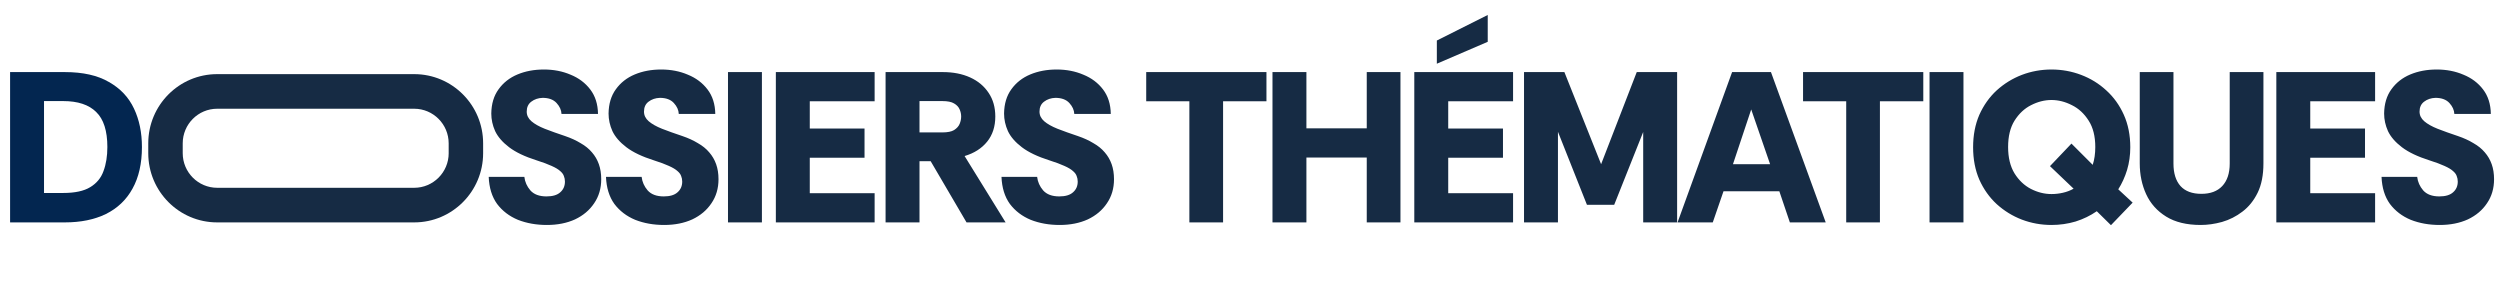
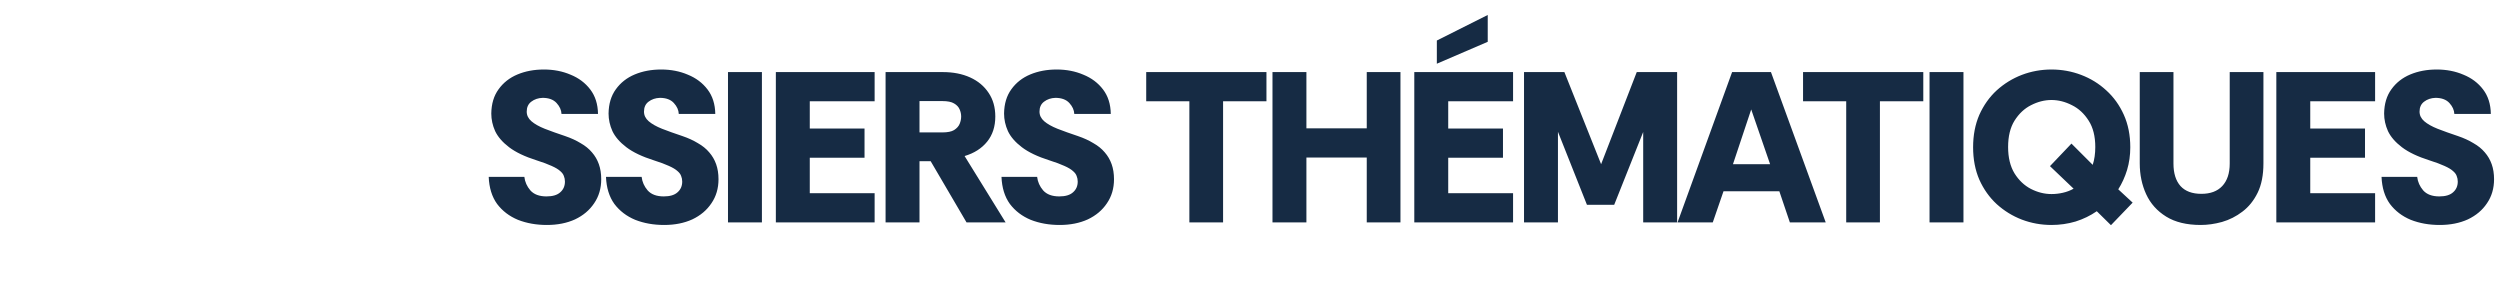
<svg xmlns="http://www.w3.org/2000/svg" width="978" height="116" viewBox="0 0 978 116" fill="none">
-   <path d="M3.948 87V28.2H25.368C32.424 28.2 38.164 29.488 42.588 32.064C47.068 34.584 50.344 38.056 52.416 42.48C54.488 46.848 55.524 51.86 55.524 57.516C55.524 63.956 54.292 69.388 51.828 73.812C49.42 78.18 45.948 81.484 41.412 83.724C36.932 85.908 31.584 87 25.368 87H3.948ZM17.22 75.492H24.696C29.288 75.492 32.816 74.736 35.28 73.224C37.8 71.712 39.536 69.612 40.488 66.924C41.496 64.236 42 61.1 42 57.516C42 51.188 40.544 46.624 37.632 43.824C34.776 40.968 30.464 39.54 24.696 39.54H17.22V75.492Z" fill="#032650" />
-   <path d="M162.047 29H84.958C70.07 29 58 41.122 58 56.074V59.926C58 74.878 70.07 87 84.958 87H162.042C176.93 87 189 74.878 189 59.926V56.074C189 41.122 176.93 29 162.042 29L162.047 29ZM175.526 59.926C175.526 67.39 169.479 73.463 162.047 73.463H84.958C77.526 73.463 71.479 67.39 71.479 59.926V56.074C71.479 48.61 77.526 42.537 84.958 42.537H162.042C169.474 42.537 175.521 48.61 175.521 56.074V65.759L175.526 59.926Z" fill="#162B44" />
  <path d="M213.948 88.008C209.804 88.008 206.024 87.336 202.608 85.992C199.248 84.592 196.532 82.52 194.46 79.776C192.444 76.976 191.352 73.448 191.184 69.192H205.128C205.352 71.152 206.136 72.916 207.48 74.484C208.88 76.052 210.98 76.836 213.78 76.836C216.188 76.836 217.98 76.304 219.156 75.24C220.388 74.176 221.004 72.776 221.004 71.04C221.004 70.256 220.864 69.528 220.584 68.856C220.36 68.184 219.884 67.54 219.156 66.924C218.428 66.252 217.308 65.58 215.796 64.908C214.34 64.236 212.38 63.508 209.916 62.724C205.324 61.268 201.74 59.56 199.164 57.6C196.588 55.64 194.768 53.54 193.704 51.3C192.696 49.06 192.192 46.764 192.192 44.412C192.248 40.604 193.2 37.44 195.048 34.92C196.896 32.344 199.36 30.412 202.44 29.124C205.52 27.836 208.964 27.192 212.772 27.192C216.58 27.192 220.052 27.864 223.188 29.208C226.38 30.496 228.956 32.428 230.916 35.004C232.876 37.58 233.884 40.772 233.94 44.58H219.66C219.604 43.068 218.96 41.64 217.728 40.296C216.496 38.952 214.676 38.28 212.268 38.28C210.532 38.336 209.048 38.84 207.816 39.792C206.64 40.688 206.052 41.976 206.052 43.656C206.052 45.112 206.668 46.372 207.9 47.436C209.132 48.5 210.868 49.48 213.108 50.376C215.404 51.272 218.064 52.224 221.088 53.232C223.384 54.016 225.4 54.94 227.136 56.004C228.928 57.012 230.412 58.216 231.588 59.616C232.764 60.96 233.66 62.5 234.276 64.236C234.892 65.972 235.2 67.932 235.2 70.116C235.2 73.7 234.276 76.836 232.428 79.524C230.636 82.212 228.144 84.312 224.952 85.824C221.76 87.28 218.092 88.008 213.948 88.008ZM259.826 88.008C255.682 88.008 251.902 87.336 248.486 85.992C245.126 84.592 242.41 82.52 240.338 79.776C238.322 76.976 237.23 73.448 237.062 69.192H251.006C251.23 71.152 252.014 72.916 253.358 74.484C254.758 76.052 256.858 76.836 259.658 76.836C262.066 76.836 263.858 76.304 265.034 75.24C266.266 74.176 266.882 72.776 266.882 71.04C266.882 70.256 266.742 69.528 266.462 68.856C266.238 68.184 265.762 67.54 265.034 66.924C264.306 66.252 263.186 65.58 261.674 64.908C260.218 64.236 258.258 63.508 255.794 62.724C251.202 61.268 247.618 59.56 245.042 57.6C242.466 55.64 240.646 53.54 239.582 51.3C238.574 49.06 238.07 46.764 238.07 44.412C238.126 40.604 239.078 37.44 240.926 34.92C242.774 32.344 245.238 30.412 248.318 29.124C251.398 27.836 254.842 27.192 258.65 27.192C262.458 27.192 265.93 27.864 269.066 29.208C272.258 30.496 274.834 32.428 276.794 35.004C278.754 37.58 279.762 40.772 279.818 44.58H265.538C265.482 43.068 264.838 41.64 263.606 40.296C262.374 38.952 260.554 38.28 258.146 38.28C256.41 38.336 254.926 38.84 253.694 39.792C252.518 40.688 251.93 41.976 251.93 43.656C251.93 45.112 252.546 46.372 253.778 47.436C255.01 48.5 256.746 49.48 258.986 50.376C261.282 51.272 263.942 52.224 266.966 53.232C269.262 54.016 271.278 54.94 273.014 56.004C274.806 57.012 276.29 58.216 277.466 59.616C278.642 60.96 279.538 62.5 280.154 64.236C280.77 65.972 281.078 67.932 281.078 70.116C281.078 73.7 280.154 76.836 278.306 79.524C276.514 82.212 274.022 84.312 270.83 85.824C267.638 87.28 263.97 88.008 259.826 88.008ZM284.789 87V28.2H298.061V87H284.789ZM303.513 87V28.2H342.153V39.624H316.785V50.292H338.205V61.716H316.785V75.576H342.153V87H303.513ZM346.438 87V28.2H368.866C372.898 28.2 376.454 28.9 379.534 30.3C382.614 31.7 385.022 33.716 386.758 36.348C388.494 38.924 389.362 42.004 389.362 45.588C389.362 49.508 388.298 52.784 386.17 55.416C384.042 58.048 381.102 59.924 377.35 61.044L393.394 87H378.106L364.078 63.06H359.71V87H346.438ZM359.71 51.804H368.614C370.686 51.804 372.226 51.496 373.234 50.88C374.298 50.208 375.026 49.396 375.418 48.444C375.81 47.492 376.006 46.54 376.006 45.588C376.006 44.636 375.81 43.712 375.418 42.816C375.026 41.864 374.298 41.08 373.234 40.464C372.226 39.848 370.686 39.54 368.614 39.54H359.71V51.804ZM414.547 88.008C410.403 88.008 406.623 87.336 403.207 85.992C399.847 84.592 397.131 82.52 395.059 79.776C393.043 76.976 391.951 73.448 391.783 69.192H405.727C405.951 71.152 406.735 72.916 408.079 74.484C409.479 76.052 411.579 76.836 414.379 76.836C416.787 76.836 418.579 76.304 419.755 75.24C420.987 74.176 421.603 72.776 421.603 71.04C421.603 70.256 421.463 69.528 421.183 68.856C420.959 68.184 420.483 67.54 419.755 66.924C419.027 66.252 417.907 65.58 416.395 64.908C414.939 64.236 412.979 63.508 410.515 62.724C405.923 61.268 402.339 59.56 399.763 57.6C397.187 55.64 395.367 53.54 394.303 51.3C393.295 49.06 392.791 46.764 392.791 44.412C392.847 40.604 393.799 37.44 395.647 34.92C397.495 32.344 399.959 30.412 403.039 29.124C406.119 27.836 409.563 27.192 413.371 27.192C417.179 27.192 420.651 27.864 423.787 29.208C426.979 30.496 429.555 32.428 431.515 35.004C433.475 37.58 434.483 40.772 434.539 44.58H420.259C420.203 43.068 419.559 41.64 418.327 40.296C417.095 38.952 415.275 38.28 412.867 38.28C411.131 38.336 409.647 38.84 408.415 39.792C407.239 40.688 406.651 41.976 406.651 43.656C406.651 45.112 407.267 46.372 408.499 47.436C409.731 48.5 411.467 49.48 413.707 50.376C416.003 51.272 418.663 52.224 421.687 53.232C423.983 54.016 425.999 54.94 427.735 56.004C429.527 57.012 431.011 58.216 432.187 59.616C433.363 60.96 434.259 62.5 434.875 64.236C435.491 65.972 435.799 67.932 435.799 70.116C435.799 73.7 434.875 76.836 433.027 79.524C431.235 82.212 428.743 84.312 425.551 85.824C422.359 87.28 418.691 88.008 414.547 88.008ZM465.281 87V39.624H448.397V28.2H495.437V39.624H478.469V87H465.281ZM497.796 87V28.2H511.068V50.208H534.672V28.2H547.86V87H534.672V61.632H511.068V87H497.796ZM553.272 87V28.2H591.912V39.624H566.544V50.292H587.964V61.716H566.544V75.576H591.912V87H553.272ZM562.092 24.924V15.852L582 5.856V16.356L562.092 24.924ZM596.197 87V28.2H611.989L626.353 64.236L640.297 28.2H656.089V87H642.817V51.636L631.477 80.112H620.809L609.469 51.552V87H596.197ZM656.26 87L677.596 28.2H692.8L714.221 87H700.193L696.076 74.82H674.236L670.036 87H656.26ZM677.933 64.236H692.465L685.073 42.816L677.933 64.236ZM722.236 87V39.624H705.352V28.2H752.392V39.624H735.424V87H722.236ZM754.834 87V28.2H768.106V87H754.834ZM825.807 88.092L820.263 82.632C817.743 84.368 814.971 85.712 811.947 86.664C808.923 87.56 805.787 88.008 802.539 88.008C798.507 88.008 794.643 87.308 790.947 85.908C787.307 84.508 784.031 82.492 781.119 79.86C778.263 77.228 775.995 74.036 774.315 70.284C772.691 66.532 771.879 62.304 771.879 57.6C771.879 52.896 772.691 48.668 774.315 44.916C775.995 41.164 778.263 37.972 781.119 35.34C784.031 32.708 787.307 30.692 790.947 29.292C794.643 27.892 798.507 27.192 802.539 27.192C806.571 27.192 810.435 27.892 814.131 29.292C817.827 30.692 821.103 32.708 823.959 35.34C826.871 37.972 829.167 41.164 830.847 44.916C832.527 48.668 833.367 52.896 833.367 57.6C833.367 60.736 832.947 63.704 832.107 66.504C831.267 69.248 830.119 71.768 828.663 74.064L834.291 79.272L825.807 88.092ZM785.571 57.516C785.571 61.66 786.411 65.104 788.091 67.848C789.771 70.536 791.899 72.552 794.475 73.896C797.107 75.24 799.795 75.912 802.539 75.912C804.051 75.912 805.535 75.744 806.991 75.408C808.503 75.072 809.903 74.54 811.191 73.812L801.951 64.992L810.351 56.172L818.667 64.488C819.003 63.48 819.255 62.388 819.423 61.212C819.591 60.036 819.675 58.804 819.675 57.516C819.675 53.316 818.807 49.872 817.071 47.184C815.335 44.44 813.151 42.424 810.519 41.136C807.887 39.792 805.227 39.12 802.539 39.12C799.851 39.12 797.191 39.792 794.559 41.136C791.983 42.424 789.827 44.44 788.091 47.184C786.411 49.872 785.571 53.316 785.571 57.516ZM860.926 88.008C855.438 88.008 850.93 86.916 847.402 84.732C843.874 82.548 841.27 79.636 839.59 75.996C837.91 72.356 837.07 68.324 837.07 63.9V28.2H850.258V63.984C850.258 67.792 851.182 70.732 853.03 72.804C854.878 74.82 857.594 75.828 861.178 75.828C864.706 75.828 867.422 74.82 869.326 72.804C871.286 70.732 872.266 67.792 872.266 63.984V28.2H885.454V63.9C885.454 68.492 884.698 72.328 883.186 75.408C881.674 78.488 879.686 80.952 877.222 82.8C874.814 84.648 872.154 85.992 869.242 86.832C866.386 87.616 863.614 88.008 860.926 88.008ZM890.499 87V28.2H929.139V39.624H903.771V50.292H925.191V61.716H903.771V75.576H929.139V87H890.499ZM954.424 88.008C950.28 88.008 946.5 87.336 943.084 85.992C939.724 84.592 937.008 82.52 934.936 79.776C932.92 76.976 931.828 73.448 931.66 69.192H945.604C945.828 71.152 946.612 72.916 947.956 74.484C949.356 76.052 951.456 76.836 954.256 76.836C956.664 76.836 958.456 76.304 959.632 75.24C960.864 74.176 961.48 72.776 961.48 71.04C961.48 70.256 961.34 69.528 961.06 68.856C960.836 68.184 960.36 67.54 959.632 66.924C958.904 66.252 957.784 65.58 956.272 64.908C954.816 64.236 952.856 63.508 950.392 62.724C945.8 61.268 942.216 59.56 939.64 57.6C937.064 55.64 935.244 53.54 934.18 51.3C933.172 49.06 932.668 46.764 932.668 44.412C932.724 40.604 933.676 37.44 935.524 34.92C937.372 32.344 939.836 30.412 942.916 29.124C945.996 27.836 949.44 27.192 953.248 27.192C957.056 27.192 960.528 27.864 963.664 29.208C966.856 30.496 969.432 32.428 971.392 35.004C973.352 37.58 974.36 40.772 974.416 44.58H960.136C960.08 43.068 959.436 41.64 958.204 40.296C956.972 38.952 955.152 38.28 952.744 38.28C951.008 38.336 949.524 38.84 948.292 39.792C947.116 40.688 946.528 41.976 946.528 43.656C946.528 45.112 947.144 46.372 948.376 47.436C949.608 48.5 951.344 49.48 953.584 50.376C955.88 51.272 958.54 52.224 961.564 53.232C963.86 54.016 965.876 54.94 967.612 56.004C969.404 57.012 970.888 58.216 972.064 59.616C973.24 60.96 974.136 62.5 974.752 64.236C975.368 65.972 975.676 67.932 975.676 70.116C975.676 73.7 974.752 76.836 972.904 79.524C971.112 82.212 968.62 84.312 965.428 85.824C962.236 87.28 958.568 88.008 954.424 88.008Z" fill="#162B44" />
</svg>